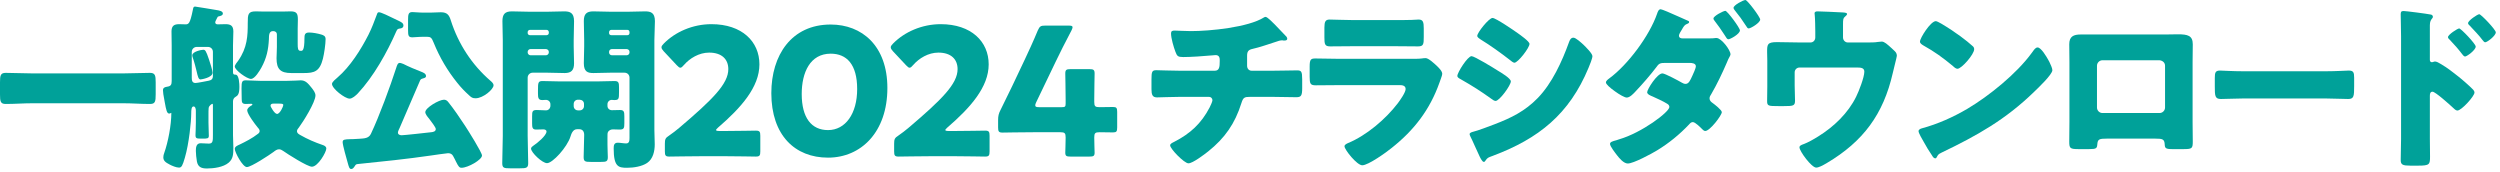
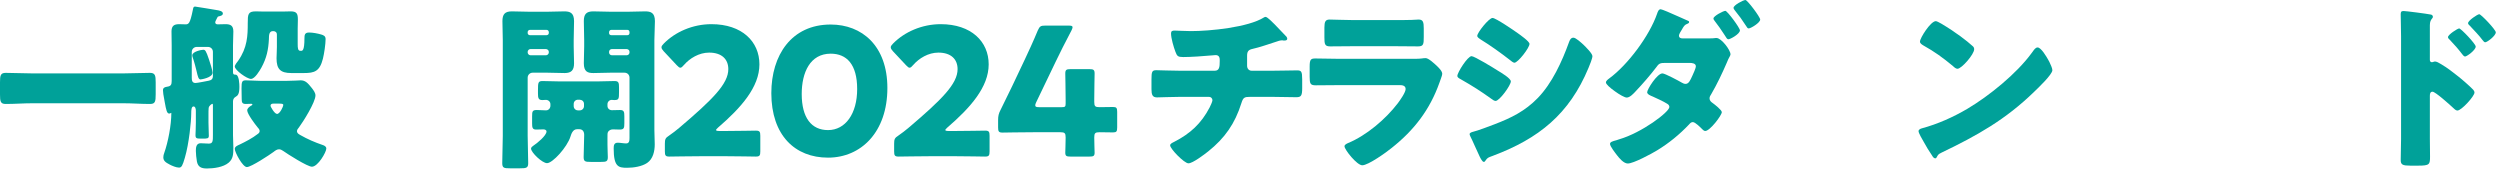
<svg xmlns="http://www.w3.org/2000/svg" width="422" height="29" viewBox="0 0 422 29" fill="none">
  <path d="M20.79 12.39C22.29 12.39 23.82 12.3 25.32 12.3C26.19 12.3 26.28 12.75 26.28 13.89V15.93C26.28 17.16 26.19 17.55 25.32 17.55C23.82 17.55 22.29 17.43 20.79 17.43H5.49C3.99 17.43 2.49 17.55 0.96 17.55C0.09 17.55 0 17.13 0 15.93V13.89C0 12.75 0.09 12.3 0.96 12.3C2.46 12.3 3.96 12.39 5.49 12.39H20.79Z" fill="#00A199" />
  <path d="M36.42 3.48C36.36 3.6 36.33 3.72 36.33 3.78C36.33 4.02 36.54 4.11 36.75 4.11C37.11 4.11 37.62 4.08 38.07 4.08C38.94 4.08 39.39 4.35 39.39 5.31C39.39 6.09 39.33 6.9 39.33 7.68V12.18C39.33 12.57 39.48 12.6 39.75 12.6C40.38 12.6 40.41 14.25 40.41 14.67C40.41 15.9 40.14 16.14 39.72 16.38C39.45 16.53 39.33 16.83 39.33 17.13V22.8C39.33 23.49 39.39 24.18 39.39 24.87C39.39 26.04 39.36 26.79 38.61 27.45C37.71 28.23 36.06 28.44 34.92 28.44C33.96 28.44 33.42 28.17 33.24 27.27C33.15 26.79 33.06 25.92 33.06 25.47C33.06 24.9 33.12 24.18 33.87 24.18C34.32 24.18 34.8 24.24 35.25 24.24C35.94 24.24 35.94 23.79 35.94 22.77V17.73C35.94 17.73 35.94 17.52 35.85 17.52C35.79 17.52 35.28 17.79 35.22 18.24C35.19 18.48 35.19 19.05 35.19 19.32V20.7C35.19 21.45 35.25 22.17 35.25 22.92C35.25 23.4 34.98 23.4 34.14 23.4H34.05C33.18 23.4 33 23.37 33 22.8C33 22.47 33.06 21.66 33.06 20.7V18.69C33.06 18.45 33 17.97 32.67 17.97C32.31 17.97 32.28 18.57 32.28 19.14C32.28 20.46 31.92 24.21 31.2 26.64C30.81 27.96 30.66 28.29 30.21 28.29C29.76 28.29 29.04 27.99 28.65 27.78C27.96 27.42 27.57 27.15 27.57 26.55C27.57 26.28 27.63 26.07 27.72 25.83C28.38 23.97 28.92 21.09 28.92 19.11C28.92 19.08 28.92 19.05 28.89 19.05C28.83 19.05 28.74 19.17 28.56 19.17C28.17 19.17 28.05 18.57 27.81 17.25C27.75 16.86 27.66 16.41 27.57 15.9C27.54 15.72 27.51 15.39 27.51 15.24C27.51 14.79 27.84 14.7 28.2 14.64C28.83 14.55 28.98 14.31 28.98 13.68V7.68C28.98 6.81 28.95 6 28.95 5.31C28.95 4.38 29.37 4.08 30.24 4.08C30.6 4.08 30.93 4.11 31.29 4.11C31.83 4.11 32.07 4.05 32.55 1.68C32.61 1.41 32.61 1.11 32.94 1.11C33.12 1.11 36.21 1.65 36.63 1.71C36.96 1.77 37.62 1.86 37.62 2.28C37.62 2.61 37.2 2.7 36.93 2.76C36.78 2.79 36.72 2.85 36.66 3C36.6 3.15 36.51 3.33 36.42 3.48ZM35.94 8.76C35.94 8.28 35.58 7.92 35.1 7.92H33.21C32.76 7.92 32.37 8.28 32.37 8.76V13.11C32.37 13.56 32.43 14.01 33 14.01C33.3 14.01 34.95 13.68 35.25 13.62C35.7 13.53 35.94 13.32 35.94 12.81V8.76ZM34.32 8.4C34.62 8.4 34.77 8.52 35.28 10.05C35.43 10.5 35.88 11.88 35.88 12.27C35.88 13.11 33.96 13.41 33.84 13.41C33.51 13.41 33.39 12.93 33.18 12C33.03 11.4 32.85 10.62 32.52 9.66C32.46 9.48 32.46 9.45 32.46 9.33C32.46 8.7 34.02 8.4 34.32 8.4ZM46.74 5.85C46.74 5.43 46.47 5.25 46.08 5.25C45.33 5.25 45.42 6.12 45.39 6.63C45.3 8.4 45 9.81 44.13 11.4C43.83 11.94 43.02 13.32 42.36 13.32C41.7 13.32 39.63 11.85 39.63 11.22C39.63 10.98 40.05 10.44 40.2 10.26C41.76 8.04 41.82 6 41.82 3.93C41.82 2.43 41.85 1.92 43.17 1.92C43.62 1.92 44.07 1.95 44.49 1.95H47.73C48.18 1.95 48.6 1.92 49.05 1.92C50.1 1.92 50.28 2.31 50.28 3.3C50.28 3.81 50.25 4.32 50.25 4.83V7.38C50.25 8.16 50.28 8.58 50.73 8.58H50.85C51.06 8.58 51.39 8.49 51.39 6.51C51.39 5.88 51.45 5.49 52.17 5.49C52.8 5.49 53.58 5.64 54.21 5.82C54.63 5.94 54.96 6.09 54.96 6.6C54.96 7.44 54.72 9.06 54.51 9.9C53.97 12.06 53.07 12.33 51.3 12.33H49.17C47.34 12.33 46.68 11.67 46.68 9.84C46.68 9.36 46.74 8.64 46.74 7.92V5.85ZM48.33 13.65C49.5 13.65 50.52 13.56 50.76 13.56C51.54 13.56 51.96 14.01 52.65 14.88C52.92 15.24 53.25 15.66 53.25 16.11C53.25 17.25 51.18 20.55 50.46 21.51C50.34 21.66 50.13 21.9 50.13 22.11C50.13 22.5 50.4 22.62 50.7 22.8C51.9 23.49 53.16 24.03 54.48 24.48C54.75 24.57 55.08 24.72 55.08 25.08C55.08 25.68 53.67 28.14 52.65 28.14C51.9 28.14 48.54 26.01 47.79 25.47C47.58 25.32 47.34 25.2 47.1 25.2C46.74 25.2 46.44 25.44 46.17 25.65C45.48 26.16 42.39 28.2 41.67 28.2C40.95 28.2 39.63 25.68 39.63 25.14C39.63 24.72 40.14 24.54 40.47 24.39C41.46 23.91 42.63 23.31 43.5 22.62C43.68 22.5 43.83 22.35 43.83 22.11C43.83 21.87 43.62 21.63 43.47 21.48C43.05 20.97 41.73 19.23 41.73 18.63C41.73 18.27 42.15 17.97 42.42 17.82C42.51 17.79 42.6 17.73 42.6 17.64C42.6 17.52 42.45 17.52 42.39 17.52C42.09 17.52 41.79 17.55 41.49 17.55C40.89 17.55 40.8 17.28 40.8 16.74C40.8 15.96 40.77 15.36 40.77 14.91C40.77 13.8 40.86 13.56 41.49 13.56C42.3 13.56 43.14 13.65 44.01 13.65H48.33ZM46.17 17.49C45.9 17.49 45.66 17.55 45.66 17.88C45.66 17.97 46.32 19.23 46.77 19.23C47.25 19.23 47.82 17.97 47.82 17.73C47.82 17.52 47.61 17.49 47.04 17.49H46.17Z" fill="#00A199" />
-   <path d="M67.35 3.54C67.68 3.72 68.1 3.87 68.1 4.32C68.1 4.62 67.86 4.77 67.59 4.8C67.2 4.86 67.08 4.86 66.9 5.28C65.34 8.85 63.06 12.93 60.39 15.78C60.06 16.11 59.49 16.65 59.01 16.65C58.23 16.65 56.04 14.97 56.04 14.16C56.04 13.83 56.73 13.29 56.97 13.08C59.13 11.22 60.9 8.4 62.19 5.88C62.82 4.62 63.12 3.75 63.6 2.49C63.72 2.16 63.75 2.07 63.99 2.07C64.32 2.07 65.76 2.76 66.66 3.21C66.96 3.36 67.23 3.48 67.35 3.54ZM67.47 21.57C67.38 21.78 67.17 22.14 67.17 22.38C67.17 22.71 67.5 22.83 67.8 22.83C68.19 22.83 72.03 22.41 72.78 22.32C73.11 22.29 73.56 22.2 73.56 21.78C73.56 21.51 72.93 20.7 72.57 20.22C72.51 20.13 72.42 20.04 72.39 19.98C72.18 19.74 71.79 19.26 71.79 18.93C71.79 18.18 74.13 16.83 74.94 16.83C75.24 16.83 75.48 16.98 75.66 17.22C76.56 18.33 77.67 19.95 78.51 21.24C79.02 22.02 81.36 25.74 81.36 26.25C81.36 26.97 78.99 28.32 77.91 28.32C77.55 28.32 77.4 28.14 76.98 27.3C76.86 27.03 76.68 26.7 76.47 26.31C76.29 25.98 75.99 25.86 75.63 25.86C75.45 25.86 73.11 26.19 72.75 26.25C68.64 26.85 64.5 27.27 60.39 27.69C60.09 27.72 60.03 27.81 59.88 28.05C59.73 28.26 59.58 28.53 59.28 28.53C58.95 28.53 58.86 28.05 58.71 27.54C58.53 26.91 57.84 24.51 57.84 24C57.84 23.55 58.14 23.52 59.16 23.49C59.4 23.49 59.67 23.49 60 23.46C60.21 23.46 60.39 23.43 60.57 23.43C61.56 23.37 62.25 23.34 62.61 22.59C64.02 19.62 65.85 14.64 66.87 11.49C67.02 11.01 67.14 10.62 67.47 10.62C67.65 10.62 67.92 10.74 68.1 10.8C68.7 11.13 70.47 11.88 71.13 12.12C71.43 12.24 71.91 12.42 71.91 12.84C71.91 13.11 71.64 13.17 71.43 13.23C71.07 13.32 71.01 13.41 70.92 13.56C69.75 16.23 68.64 18.9 67.47 21.57ZM72.66 2.13C73.23 2.13 73.83 2.07 74.43 2.07C75.54 2.07 75.84 2.61 76.11 3.48C77.37 7.41 79.65 10.92 82.77 13.62C82.98 13.8 83.31 14.07 83.31 14.4C83.31 15.09 81.54 16.59 80.28 16.59C79.74 16.59 79.56 16.44 79.17 16.08C78.45 15.42 77.85 14.82 77.16 13.95C75.57 11.97 74.25 9.78 73.2 7.2C72.87 6.36 72.69 6.21 72.09 6.21H71.49C70.62 6.21 70.02 6.3 69.6 6.3C68.94 6.3 68.88 6 68.88 5.07V3.39C68.88 2.43 68.94 2.04 69.6 2.04C70.08 2.04 70.65 2.13 71.49 2.13H72.66Z" fill="#00A199" />
  <path d="M89.91 12.27C89.46 12.27 89.07 12.63 89.07 13.11V22.92C89.07 24.48 89.16 26.01 89.16 27.54C89.16 28.35 88.83 28.41 87.78 28.41H86.07C85.08 28.41 84.78 28.35 84.78 27.54C84.78 26.01 84.87 24.48 84.87 22.92V6.78C84.87 5.7 84.81 4.65 84.81 3.57C84.81 2.4 85.23 1.92 86.4 1.92C87.36 1.92 88.32 1.98 89.31 1.98H92.4C93.36 1.98 94.32 1.92 95.25 1.92C96.18 1.92 96.9 2.13 96.9 3.57C96.9 4.65 96.84 5.7 96.84 6.78V7.83C96.84 8.76 96.9 9.72 96.9 10.68C96.9 11.85 96.45 12.33 95.31 12.33C94.32 12.33 93.36 12.27 92.4 12.27H89.91ZM92.25 5.94C92.46 5.94 92.64 5.79 92.64 5.58V5.43C92.64 5.19 92.46 5.04 92.25 5.04H89.46C89.25 5.04 89.07 5.19 89.07 5.43V5.58C89.07 5.79 89.25 5.94 89.46 5.94H92.25ZM89.55 8.28C89.31 8.28 89.07 8.49 89.07 8.76V8.85C89.07 9.12 89.31 9.33 89.55 9.33H92.16C92.4 9.33 92.64 9.12 92.64 8.85V8.76C92.64 8.49 92.43 8.31 92.16 8.28H89.55ZM92.91 17.58C92.91 17.19 92.58 16.86 92.16 16.86C91.95 16.86 91.74 16.89 91.53 16.89C90.87 16.89 90.81 16.5 90.81 15.78V15.27C90.81 13.92 90.84 13.68 91.59 13.68C92.52 13.68 93.45 13.74 94.38 13.74H100.95C101.88 13.74 102.81 13.68 103.74 13.68C104.43 13.68 104.49 13.98 104.49 14.76V15.51C104.49 16.71 104.46 16.89 103.68 16.89C103.53 16.89 103.41 16.86 103.26 16.86C102.87 16.86 102.54 17.19 102.54 17.58V17.88C102.54 18.3 102.87 18.6 103.29 18.6C103.74 18.6 104.19 18.57 104.67 18.57C105.33 18.57 105.39 18.9 105.39 19.62V20.79C105.39 21.6 105.33 21.87 104.61 21.87C104.19 21.87 103.8 21.84 103.47 21.84C103.2 21.84 102.78 21.93 102.6 22.35C102.54 22.5 102.54 22.71 102.54 23.37C102.54 23.94 102.54 25.02 102.57 25.56C102.6 26.04 102.6 26.34 102.6 26.52C102.6 27.27 102.33 27.33 101.43 27.33H99.72C98.79 27.33 98.52 27.27 98.52 26.52C98.52 25.26 98.61 24.03 98.61 22.77C98.61 22.23 98.37 21.81 97.77 21.81H97.41C96.66 21.81 96.42 22.68 96.3 23.04C95.73 24.87 93.27 27.54 92.34 27.54C91.53 27.54 89.64 25.74 89.64 25.08C89.64 24.87 89.88 24.69 90.06 24.57C90.63 24.21 92.25 22.89 92.25 22.2C92.25 21.93 91.95 21.84 91.74 21.84C91.32 21.84 90.9 21.87 90.48 21.87C89.88 21.87 89.82 21.51 89.82 20.85V19.62C89.82 18.81 89.88 18.57 90.6 18.57C91.14 18.57 91.68 18.63 92.19 18.63C92.52 18.63 92.85 18.39 92.91 17.91V17.58ZM97.56 16.83C97.14 16.83 96.84 17.16 96.84 17.55V17.91C96.84 18.3 97.14 18.63 97.56 18.63H97.86C98.28 18.63 98.58 18.3 98.58 17.91V17.55C98.58 17.13 98.28 16.86 97.86 16.83H97.56ZM106.26 13.11C106.26 12.63 105.9 12.27 105.42 12.27H103.02C102.09 12.27 101.13 12.33 100.17 12.33C99.21 12.33 98.55 12.12 98.55 10.68C98.55 9.72 98.61 8.76 98.61 7.83V6.78C98.61 5.73 98.55 4.65 98.55 3.57C98.55 2.4 98.97 1.92 100.14 1.92C101.1 1.92 102.06 1.98 103.02 1.98H106.05C107.01 1.98 107.97 1.92 108.9 1.92C109.83 1.92 110.55 2.13 110.55 3.57C110.55 4.65 110.46 5.7 110.46 6.78V21.96C110.46 22.77 110.52 23.55 110.52 24.36C110.52 25.5 110.25 26.82 109.23 27.51C108.33 28.11 106.95 28.32 105.84 28.32C104.4 28.32 103.59 28.17 103.59 25.05C103.59 24.54 103.65 24.09 104.28 24.09C104.7 24.09 105.27 24.21 105.69 24.21C106.2 24.21 106.26 23.79 106.26 23.28V13.11ZM105.9 5.94C106.11 5.94 106.26 5.79 106.26 5.58V5.43C106.26 5.19 106.11 5.04 105.9 5.04H103.2C102.99 5.04 102.81 5.19 102.81 5.43V5.58C102.81 5.79 102.96 5.94 103.2 5.94H105.9ZM103.29 8.28C103.02 8.28 102.81 8.49 102.81 8.76V8.85C102.81 9.12 103.02 9.33 103.29 9.33H105.78C106.05 9.33 106.26 9.12 106.26 8.85V8.76C106.26 8.49 106.08 8.31 105.78 8.28H103.29Z" fill="#00A199" />
  <path d="M122.58 22.11C124.14 22.11 127.38 22.05 127.59 22.05C128.22 22.05 128.34 22.23 128.34 22.92V25.56C128.34 26.25 128.22 26.43 127.59 26.43C127.38 26.43 124.14 26.37 122.58 26.37H118.29C116.7 26.37 113.19 26.43 112.98 26.43C112.35 26.43 112.23 26.25 112.23 25.56V24.27C112.23 23.49 112.32 23.28 112.98 22.86C113.58 22.44 114.06 22.08 114.63 21.6C120.36 16.74 122.94 14.13 122.94 11.67C122.94 10.02 121.86 8.88 119.7 8.88C117.99 8.88 116.43 9.84 115.44 10.98C115.17 11.28 115.02 11.43 114.84 11.43C114.66 11.43 114.51 11.28 114.24 11.01L112.02 8.64C111.78 8.37 111.66 8.19 111.66 7.98C111.66 7.8 111.78 7.62 112.05 7.35C113.97 5.4 116.91 4.08 120.09 4.08C125.25 4.08 128.19 7.02 128.19 10.86C128.19 14.7 125.1 18.18 121.2 21.54C120.96 21.75 120.87 21.87 120.87 21.96C120.87 22.05 121.05 22.11 121.41 22.11H122.58Z" fill="#00A199" />
  <path d="M149.79 14.85C149.79 22.29 145.35 26.61 139.77 26.61C134.19 26.61 130.2 22.83 130.2 15.72C130.2 9.33 133.59 4.14 140.22 4.14C145.5 4.14 149.79 7.74 149.79 14.85ZM135.33 15.87C135.33 19.89 136.98 21.96 139.77 21.96C142.71 21.96 144.69 19.2 144.69 15.03C144.69 10.86 142.92 9.06 140.22 9.06C136.74 9.06 135.33 12.24 135.33 15.87Z" fill="#00A199" />
  <path d="M161.28 22.11C162.84 22.11 166.08 22.05 166.29 22.05C166.92 22.05 167.04 22.23 167.04 22.92V25.56C167.04 26.25 166.92 26.43 166.29 26.43C166.08 26.43 162.84 26.37 161.28 26.37H156.99C155.4 26.37 151.89 26.43 151.68 26.43C151.05 26.43 150.93 26.25 150.93 25.56V24.27C150.93 23.49 151.02 23.28 151.68 22.86C152.28 22.44 152.76 22.08 153.33 21.6C159.06 16.74 161.64 14.13 161.64 11.67C161.64 10.02 160.56 8.88 158.4 8.88C156.69 8.88 155.13 9.84 154.14 10.98C153.87 11.28 153.72 11.43 153.54 11.43C153.36 11.43 153.21 11.28 152.94 11.01L150.72 8.64C150.48 8.37 150.36 8.19 150.36 7.98C150.36 7.8 150.48 7.62 150.75 7.35C152.67 5.4 155.61 4.08 158.79 4.08C163.95 4.08 166.89 7.02 166.89 10.86C166.89 14.7 163.8 18.18 159.9 21.54C159.66 21.75 159.57 21.87 159.57 21.96C159.57 22.05 159.75 22.11 160.11 22.11H161.28Z" fill="#00A199" />
  <path d="M184.71 23.22C184.71 24.24 184.77 25.38 184.77 25.77C184.77 26.34 184.56 26.43 183.9 26.43H180.69C180.03 26.43 179.82 26.34 179.82 25.77C179.82 25.38 179.88 24.24 179.88 23.22C179.88 22.47 179.73 22.32 178.98 22.32H174.48C172.47 22.32 169.44 22.38 169.23 22.38C168.6 22.38 168.48 22.2 168.48 21.51V20.28C168.48 19.59 168.57 19.17 168.9 18.54C169.56 17.22 170.22 15.84 170.85 14.55L173.04 9.93C173.64 8.64 174.39 7.05 175.17 5.16C175.5 4.44 175.65 4.32 176.43 4.32H180.39C180.84 4.32 181.05 4.38 181.05 4.59C181.05 4.71 180.99 4.89 180.87 5.13C179.7 7.35 178.95 8.85 178.23 10.35L174.9 17.28C174.78 17.52 174.75 17.67 174.75 17.79C174.75 18.03 174.93 18.09 175.41 18.09H179.25C179.79 18.09 179.88 18 179.88 17.46V16.77C179.88 15.3 179.82 12.63 179.82 12.42C179.82 11.79 180 11.67 180.69 11.67H183.9C184.59 11.67 184.77 11.79 184.77 12.42C184.77 12.63 184.71 15.3 184.71 16.77V17.19C184.71 17.94 184.86 18.09 185.61 18.09C186.63 18.09 187.47 18.06 187.86 18.06C188.46 18.06 188.58 18.21 188.58 18.9V21.51C188.58 22.2 188.46 22.35 187.86 22.35C187.47 22.35 186.63 22.32 185.61 22.32C184.86 22.32 184.71 22.47 184.71 23.22Z" fill="#00A199" />
  <path d="M205.05 11.94C205.83 11.94 205.89 11.28 205.89 10.35V10.11C205.89 9.81 205.83 9.3 205.2 9.3C205.08 9.3 204.63 9.33 204.45 9.36C203.28 9.48 200.91 9.63 199.74 9.63C198.84 9.63 198.69 9.48 198.42 8.76C198.12 7.98 197.67 6.45 197.67 5.64C197.67 5.25 197.88 5.16 198.27 5.16C198.72 5.16 200.01 5.25 201.03 5.25C204.24 5.25 210.69 4.62 213.36 2.94C213.45 2.88 213.54 2.85 213.63 2.85C213.93 2.85 214.86 3.81 215.16 4.11C215.46 4.41 216.96 5.97 217.17 6.21C217.23 6.33 217.29 6.42 217.29 6.54C217.29 6.75 217.08 6.84 216.9 6.84H216.63C216.54 6.81 216.45 6.81 216.39 6.81C216.09 6.81 215.73 6.93 215.4 7.05C214.29 7.41 212.55 8.01 211.44 8.25C210.72 8.4 210.51 8.7 210.51 9.42V11.1C210.51 11.58 210.81 11.94 211.29 11.94H214.71C216.27 11.94 217.86 11.88 218.94 11.88C219.66 11.88 219.81 12.06 219.81 13.38V14.88C219.81 16.14 219.63 16.41 218.82 16.41C217.44 16.41 216.09 16.35 214.71 16.35H211.05C210.06 16.35 209.85 16.44 209.55 17.4C208.47 20.85 206.76 23.31 203.94 25.56C203.34 26.04 201.33 27.57 200.61 27.57C199.89 27.57 197.52 25.11 197.52 24.54C197.52 24.27 197.85 24.12 198.21 23.94C200.91 22.56 202.77 20.85 204.18 18.15C204.3 17.91 204.66 17.16 204.66 16.92C204.66 16.62 204.42 16.35 204.09 16.35H199.2C197.67 16.35 196.02 16.44 195.3 16.44C194.52 16.44 194.37 15.96 194.37 15.06V13.41C194.37 12.12 194.46 11.85 195.18 11.85C195.69 11.85 197.79 11.94 199.2 11.94H205.05Z" fill="#00A199" />
  <path d="M237.99 9.93C238.77 9.93 239.58 9.93 239.97 9.87C240.18 9.84 240.45 9.81 240.66 9.81C241.14 9.81 242.13 10.74 242.55 11.13C242.91 11.49 243.45 12 243.45 12.48C243.45 12.75 243.06 13.68 242.97 13.98C241.35 18.54 238.68 21.99 234.93 24.96C234.06 25.68 230.97 27.9 229.95 27.9C229.05 27.9 226.95 25.26 226.95 24.69C226.95 24.42 227.34 24.24 227.55 24.15C230.67 22.86 233.91 20.1 235.95 17.43C236.31 16.95 237.27 15.6 237.27 15.03C237.27 14.43 236.67 14.37 236.31 14.37H226.08C224.73 14.37 223.41 14.4 222.09 14.4C221.19 14.4 221.07 14.13 221.07 12.96V11.25C221.07 10.05 221.25 9.87 222.03 9.87C223.41 9.87 224.79 9.93 226.17 9.93H237.99ZM235.44 3.39C236.37 3.39 237.33 3.39 238.29 3.36C238.68 3.36 239.07 3.3 239.46 3.3C240.21 3.3 240.33 3.72 240.33 4.8V6.21C240.33 7.44 240.3 7.83 239.37 7.83C238.05 7.83 236.73 7.8 235.44 7.8H228.45C227.16 7.8 225.84 7.83 224.52 7.83C223.62 7.83 223.56 7.44 223.56 6.3V4.65C223.56 3.66 223.74 3.3 224.43 3.3C225.33 3.3 226.98 3.39 228.45 3.39H235.44Z" fill="#00A199" />
  <path d="M248.4 9.48C248.88 9.48 252.21 11.52 252.81 11.91C253.41 12.27 255.03 13.23 255.03 13.74C255.03 14.4 253.11 17.04 252.45 17.04C252.24 17.04 251.88 16.8 251.7 16.65C249.9 15.36 248.58 14.52 246.63 13.41C246.3 13.23 246 13.08 246 12.81C246 12.24 247.74 9.48 248.4 9.48ZM248.7 22.23C249.39 22.08 251.52 21.27 252.3 20.97C255.12 19.89 257.43 18.75 259.56 16.56C261.99 14.07 263.67 10.38 264.84 7.14C264.96 6.81 265.14 6.36 265.59 6.36C266.01 6.36 266.94 7.23 267.3 7.56C267.69 7.95 268.8 9.03 268.8 9.48C268.8 9.87 268.32 11.04 268.14 11.46C264.9 19.26 259.74 23.4 251.97 26.31C251.16 26.61 251.1 26.61 250.74 27.12C250.71 27.21 250.59 27.33 250.47 27.33C250.17 27.33 249.78 26.46 249.66 26.19C249.24 25.35 248.61 23.82 248.22 23.07C248.16 22.95 248.07 22.77 248.07 22.65C248.07 22.38 248.49 22.29 248.7 22.23ZM256.17 5.58C256.59 5.88 258.18 6.99 258.18 7.41C258.18 8.07 256.23 10.59 255.63 10.59C255.42 10.59 255.03 10.26 254.85 10.11C253.26 8.88 251.64 7.71 249.93 6.66C249.75 6.54 249.36 6.3 249.36 6.06C249.36 5.49 251.34 3.03 251.94 3.03C252.48 3.03 255.54 5.13 256.17 5.58Z" fill="#00A199" />
  <path d="M288.51 6.48C288.87 6.48 289.23 6.48 289.59 6.42H289.77C290.55 6.42 292.11 8.43 292.11 9.18C292.11 9.27 292.05 9.36 292.02 9.45C291.81 9.81 291.63 10.2 291.48 10.59C290.7 12.39 289.86 14.16 288.87 15.87C288.72 16.11 288.57 16.32 288.57 16.59C288.57 16.98 288.81 17.19 289.11 17.4C289.44 17.64 290.64 18.57 290.64 18.93C290.64 19.47 288.63 22.11 287.85 22.11C287.67 22.11 287.52 21.99 287.37 21.84C287.07 21.54 286.17 20.61 285.75 20.61C285.48 20.61 285.3 20.79 285.12 21C283.53 22.68 281.7 24.18 279.72 25.38C278.79 25.95 275.73 27.6 274.77 27.6C274.08 27.6 273.33 26.7 272.94 26.19C272.64 25.8 271.77 24.69 271.77 24.3C271.77 23.97 272.16 23.85 272.85 23.67C273 23.61 273.15 23.58 273.3 23.52C277.14 22.41 281.79 18.9 281.79 18.06C281.79 17.82 281.64 17.64 281.43 17.52C280.83 17.13 279.63 16.59 278.97 16.29C278.67 16.17 278.04 15.93 278.04 15.57C278.04 15.09 279.72 12.39 280.62 12.39C281.04 12.39 283.38 13.65 283.89 13.95C284.1 14.07 284.28 14.16 284.52 14.16C285.06 14.16 285.3 13.59 285.66 12.81C285.81 12.48 286.26 11.52 286.26 11.19C286.26 10.68 285.6 10.62 285.21 10.62H281.13C280.32 10.62 280.05 10.68 279.66 11.25C278.64 12.6 277.26 14.19 276.09 15.42C275.76 15.78 275.13 16.47 274.59 16.47C274.26 16.47 273.39 15.99 272.61 15.42C271.8 14.85 271.08 14.22 271.08 13.92C271.08 13.65 271.41 13.41 271.65 13.23C274.8 10.92 278.43 6.03 279.72 2.31C279.81 2.04 279.96 1.56 280.32 1.56C280.53 1.56 282.06 2.22 283.32 2.79C284.07 3.12 284.73 3.42 284.94 3.51C285.03 3.54 285.12 3.6 285.12 3.69C285.12 3.84 285.09 3.9 284.82 4.02C284.4 4.17 284.28 4.38 284.04 4.74C284.01 4.83 283.95 4.92 283.89 5.01C283.74 5.25 283.41 5.76 283.41 6C283.41 6.36 283.68 6.48 283.98 6.48H288.51ZM293.7 5.13C293.7 5.73 292.08 6.63 291.75 6.63C291.54 6.63 291.42 6.42 291.03 5.79C290.55 5.04 289.98 4.23 289.44 3.54C289.35 3.42 289.23 3.27 289.23 3.12C289.23 2.7 290.91 1.83 291.24 1.83C291.57 1.83 293.7 4.71 293.7 5.13ZM297.12 3.3C297.12 3.84 295.53 4.8 295.17 4.8C294.99 4.8 294.87 4.59 294.72 4.35C294.15 3.45 293.52 2.58 292.83 1.74C292.74 1.62 292.62 1.47 292.62 1.32C292.62 0.87 294.27 0 294.63 0C294.96 0 297.12 2.88 297.12 3.3Z" fill="#00A199" />
-   <path d="M305.61 7.17C306.09 7.17 306.42 6.78 306.42 6.33V5.31C306.42 4.74 306.39 3.06 306.33 2.58C306.3 2.4 306.3 2.34 306.3 2.25C306.3 1.95 306.6 1.92 306.81 1.92C307.23 1.92 310.05 2.04 311.07 2.1C311.61 2.13 311.79 2.22 311.79 2.37C311.79 2.49 311.55 2.73 311.43 2.82C311.13 3.06 311.1 3.27 311.1 4.17V6.33C311.1 6.78 311.46 7.17 311.91 7.17H315.12C315.78 7.17 316.53 7.17 316.98 7.08C317.16 7.08 317.46 7.02 317.64 7.02C318.09 7.02 318.6 7.5 319.23 8.07C319.35 8.19 319.5 8.34 319.65 8.46C319.98 8.76 320.19 8.97 320.19 9.42C320.19 9.6 319.59 11.88 319.5 12.33C317.91 19.29 314.52 23.88 308.34 27.54C307.62 27.96 306.99 28.29 306.57 28.29C305.79 28.29 303.75 25.53 303.75 24.87C303.75 24.6 304.02 24.48 304.44 24.33C305.19 24.06 306.18 23.49 306.9 23.04C309.57 21.39 311.97 19.08 313.32 16.32C313.77 15.42 314.7 13.05 314.7 12.09C314.7 11.46 314.1 11.4 313.56 11.4H303.75C303.3 11.4 302.94 11.76 302.94 12.21V14.4C302.94 15.27 303 16.11 303 16.98C303 17.85 302.73 17.91 301.14 17.91H300.18C298.5 17.91 298.29 17.88 298.29 17.07C298.29 16.26 298.32 15.42 298.32 14.61V10.23C298.32 9.75 298.29 9.27 298.29 8.79C298.29 7.53 298.29 7.11 299.94 7.11C301.26 7.11 302.55 7.17 303.87 7.17H305.61Z" fill="#00A199" />
  <path d="M345.75 10.11C345.81 10.2 345.84 10.32 345.93 10.44C346.14 10.89 346.44 11.52 346.44 11.85C346.44 12.57 344.01 14.88 343.38 15.48C338.55 20.19 333.72 22.89 327.72 25.77C327.12 26.07 327.15 26.13 326.91 26.55C326.88 26.64 326.79 26.73 326.67 26.73C326.43 26.73 326.25 26.46 326.13 26.25C325.62 25.5 325.14 24.72 324.72 23.94C324.51 23.58 323.85 22.47 323.85 22.14C323.85 21.87 324.18 21.72 324.42 21.66C327.09 20.94 329.7 19.77 332.1 18.36C335.79 16.17 340.41 12.42 342.93 8.97C342.99 8.88 343.05 8.82 343.11 8.73C343.38 8.34 343.62 8.01 343.95 8.01C344.55 8.01 345.48 9.63 345.75 10.11ZM327.69 3.99C330.12 5.43 331.98 6.87 332.97 7.77C333.15 7.92 333.24 8.07 333.24 8.31C333.24 9.18 331.11 11.61 330.42 11.61C330.15 11.61 329.85 11.34 329.67 11.16C327.93 9.72 326.61 8.76 324.63 7.65C324.39 7.5 324.09 7.32 324.09 7.02C324.09 6.42 325.89 3.57 326.76 3.57C326.91 3.57 327.27 3.75 327.69 3.99Z" fill="#00A199" />
-   <path d="M365.55 5.82C366.33 5.82 367.02 5.79 367.62 5.79C369.27 5.79 370.14 6 370.14 7.47C370.14 8.49 370.11 9.48 370.11 10.47V20.61C370.11 21.69 370.14 22.77 370.14 23.88C370.14 25.08 370.02 25.17 368.52 25.17H366.66C365.52 25.17 365.43 24.99 365.4 24.33C365.34 23.49 365.04 23.4 363.81 23.4H355.62C354.39 23.4 354.09 23.49 354.03 24.33C353.97 25.02 353.91 25.17 352.62 25.17H350.91C349.41 25.17 349.29 25.05 349.29 23.88C349.29 22.8 349.32 21.69 349.32 20.61V10.47C349.32 9.48 349.29 8.49 349.29 7.47C349.29 6.15 350.01 5.82 351.24 5.82H365.55ZM354.9 10.17C354.39 10.17 353.97 10.59 353.97 11.1V18.15C353.97 18.66 354.39 19.08 354.9 19.08H364.53C365.04 19.08 365.46 18.66 365.46 18.15V11.1C365.46 10.56 365.04 10.23 364.53 10.17H354.9Z" fill="#00A199" />
-   <path d="M392.52 12.03C394.29 12.03 396.21 11.91 396.48 11.91C397.26 11.91 397.38 12.24 397.38 13.11V14.55C397.38 16.2 397.35 16.71 396.39 16.71C395.22 16.71 393.84 16.62 392.52 16.62H378.72C377.4 16.62 375.99 16.71 374.88 16.71C373.86 16.71 373.86 16.14 373.86 14.55V13.17C373.86 12.27 373.95 11.91 374.73 11.91C375.15 11.91 376.83 12.03 378.72 12.03H392.52Z" fill="#00A199" />
  <path d="M410.16 23.4C410.16 24.39 410.19 25.38 410.19 26.4C410.19 27.75 410.13 27.96 408.21 27.96H406.83C405.6 27.96 405.24 27.81 405.24 27.03C405.24 25.83 405.3 24.66 405.3 23.46V6.15C405.3 5.1 405.24 3.27 405.24 2.43C405.24 2.04 405.3 1.86 405.72 1.86C406.11 1.86 409.62 2.31 410.34 2.46C410.52 2.49 410.67 2.64 410.67 2.82C410.67 2.97 410.58 3.09 410.49 3.18C410.34 3.39 410.16 3.63 410.16 4.26V10.08C410.16 10.23 410.19 10.5 410.52 10.5C410.67 10.5 410.88 10.38 411.03 10.38C411.27 10.38 411.69 10.59 412.11 10.86C413.1 11.43 414.3 12.39 414.72 12.72C415.5 13.32 416.82 14.46 417.48 15.15C417.6 15.3 417.69 15.45 417.69 15.63C417.69 16.23 415.5 18.66 414.81 18.66C414.54 18.66 414.24 18.36 414.06 18.18C413.55 17.7 411.09 15.48 410.61 15.48C410.19 15.48 410.16 15.9 410.16 16.2V23.4ZM417.9 7.86C417.9 8.46 416.4 9.54 416.1 9.54C415.92 9.54 415.74 9.3 415.62 9.15C414.99 8.31 414.27 7.5 413.55 6.75C413.37 6.57 413.22 6.45 413.22 6.27C413.22 5.85 414.84 4.8 415.11 4.8C415.41 4.8 417.9 7.41 417.9 7.86ZM421.29 5.46C421.29 6.03 419.85 7.14 419.49 7.14C419.34 7.14 419.16 6.9 419.04 6.75C418.41 5.91 417.66 5.16 416.94 4.38C416.73 4.17 416.61 4.08 416.61 3.9C416.61 3.48 418.2 2.4 418.5 2.4C418.8 2.4 421.29 5.01 421.29 5.46Z" fill="#00A199" />
</svg>